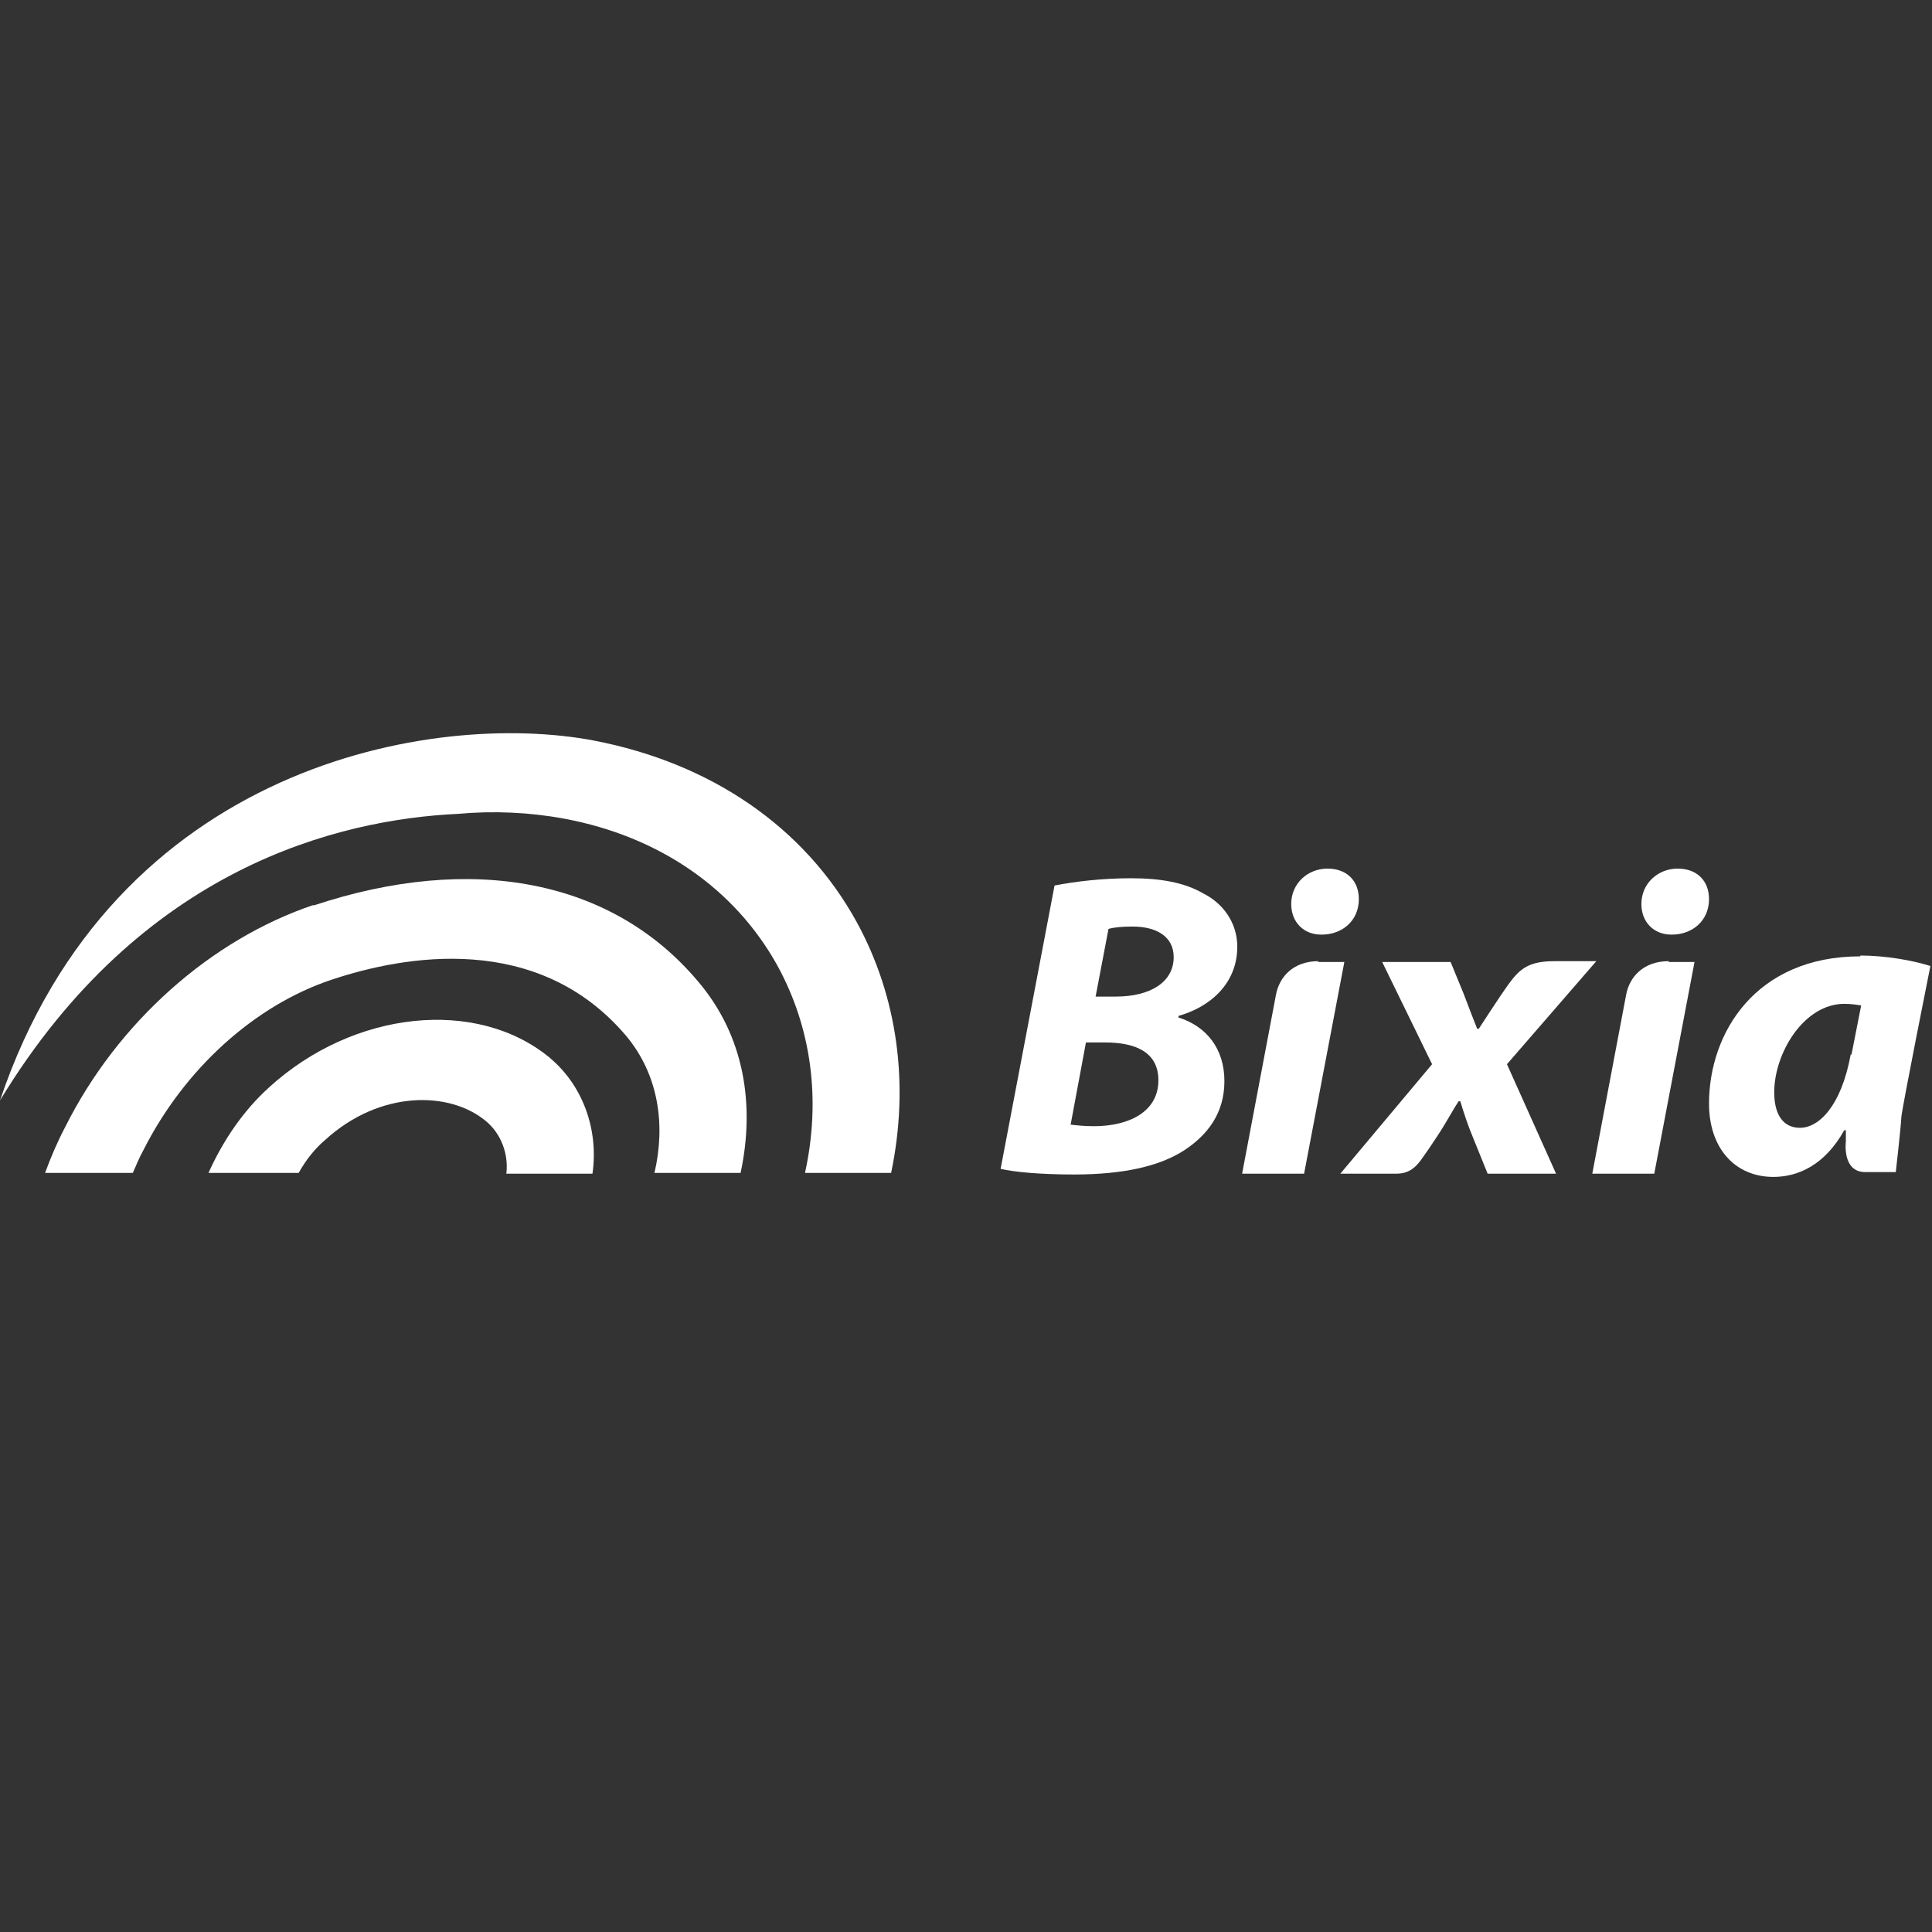
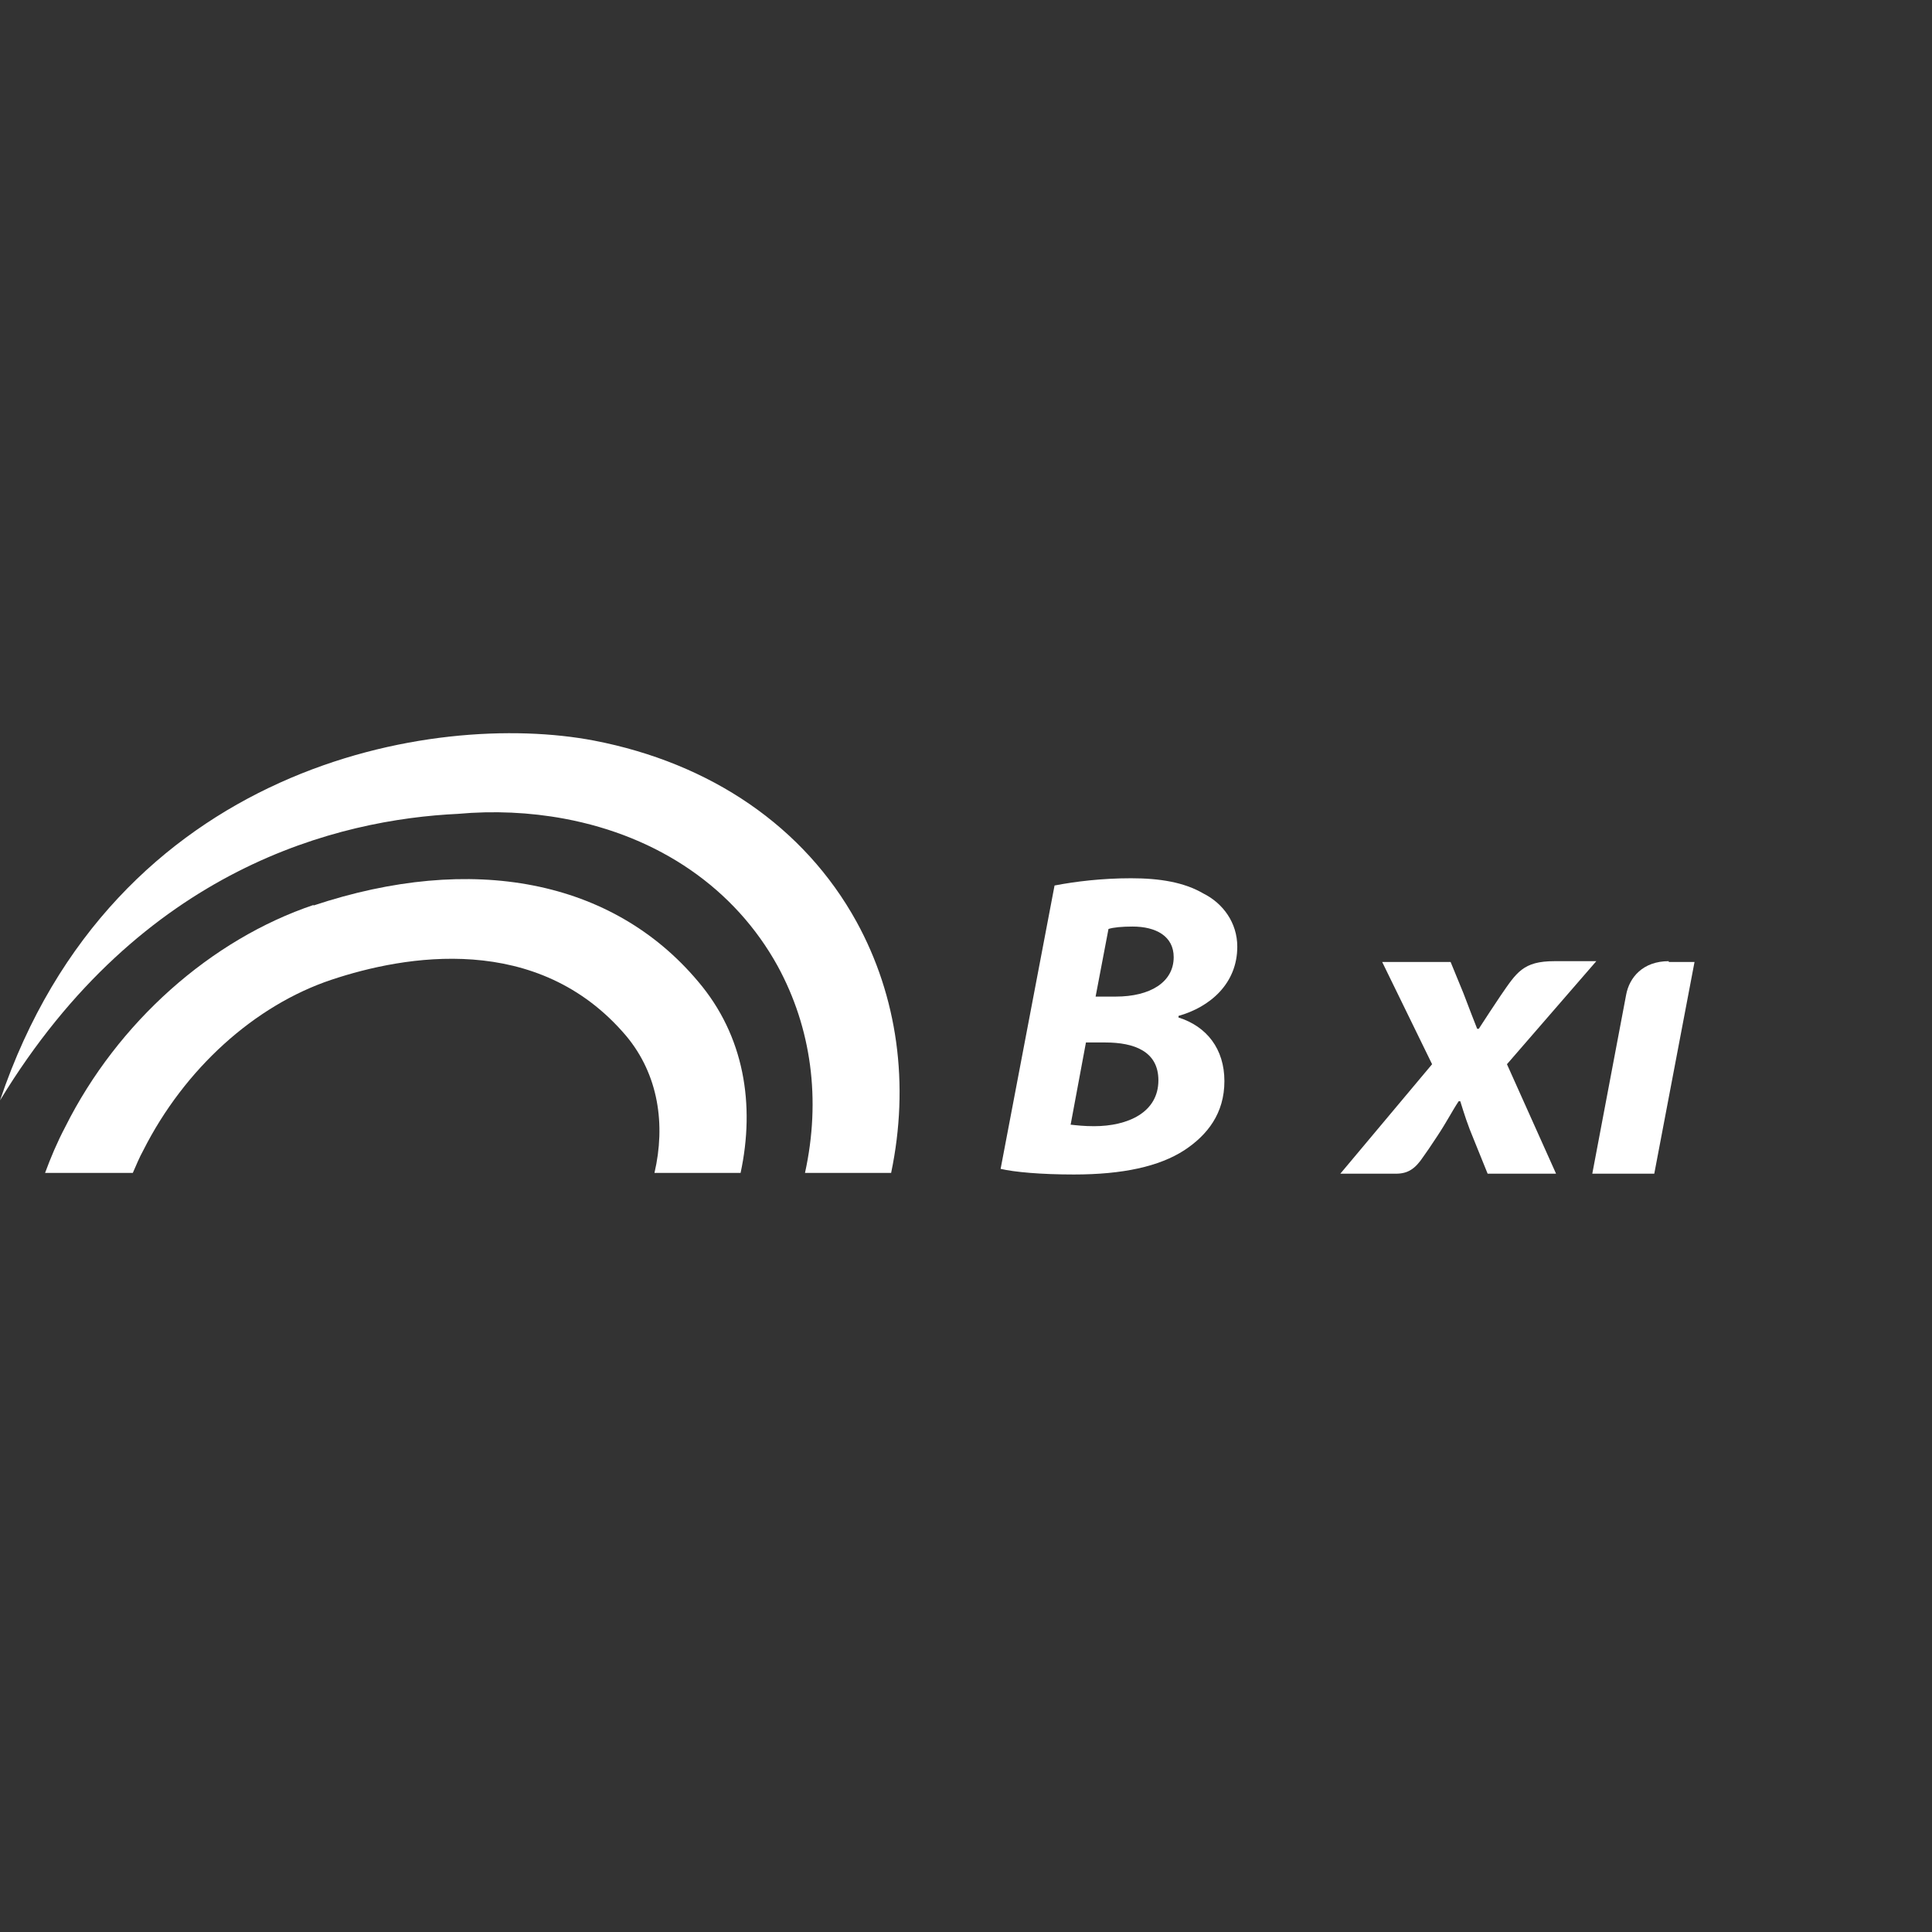
<svg xmlns="http://www.w3.org/2000/svg" id="Layer_1" data-name="Layer 1" viewBox="0 0 24 24">
  <rect x="0" y="0" width="24" height="24" fill="#333333" stroke="none" />
  <defs>
    <style>
      .cls-1 {
        fill: #fff;
      }
    </style>
  </defs>
  <g>
    <path class="cls-1" d="M5.69,10.11c.44-.04,.89-.02,1.32,.06,1.18,.22,2.12,.87,2.65,1.83,.42,.77,.54,1.66,.34,2.57h1.07c.23-1.1,.08-2.19-.43-3.12-.65-1.18-1.81-1.97-3.26-2.25C5.39,8.82,1.41,9.49,0,13.67c1.76-2.9,4.21-3.49,5.69-3.56Z" />
    <path class="cls-1" d="M3.9,11.24c-1.28,.43-2.44,1.46-3.09,2.76-.1,.19-.18,.38-.25,.57H1.65c.04-.09,.08-.19,.13-.28,.51-1.01,1.38-1.8,2.34-2.12,.9-.3,2.56-.6,3.66,.7,.4,.48,.49,1.1,.35,1.7h1.07c.18-.84,.05-1.7-.53-2.38-1.06-1.26-2.8-1.6-4.78-.94Z" />
-     <path class="cls-1" d="M6.83,13.14c-.91-.75-2.44-.59-3.49,.37-.32,.29-.57,.66-.75,1.06h1.12c.09-.16,.2-.3,.33-.41,.68-.62,1.55-.61,2-.23,.18,.15,.28,.4,.25,.65h1.07c.08-.56-.13-1.1-.52-1.43Z" />
  </g>
  <g>
    <path class="cls-1" d="M13.1,11c.26-.05,.59-.09,.95-.09s.66,.05,.9,.19c.24,.12,.42,.36,.42,.66,0,.46-.34,.75-.73,.86v.02c.35,.11,.57,.39,.57,.79s-.21,.67-.5,.86c-.31,.2-.76,.3-1.37,.3-.41,0-.74-.03-.91-.07l.67-3.52Zm.19,2.97c.09,.01,.18,.02,.3,.02,.42,0,.8-.17,.8-.57,0-.36-.3-.47-.66-.47h-.24l-.19,1.02Zm.31-1.59h.26c.43,0,.72-.18,.72-.49,0-.26-.22-.38-.51-.38-.13,0-.24,.01-.3,.03l-.16,.84Z" />
-     <path class="cls-1" d="M23.11,11.88c-1.3,0-1.88,.95-1.88,1.83,0,.55,.32,.91,.8,.91,.31,0,.64-.15,.88-.58h.02v.14s-.05,.38,.24,.38c.27,0,.38,0,.38,0,0,0,.06-.52,.07-.69,.02-.17,.36-1.87,.36-1.87-.22-.07-.56-.13-.87-.13Zm-.12,1.22c-.12,.65-.4,.91-.63,.91-.22,0-.32-.18-.32-.44,0-.49,.37-1.1,.87-1.1,.08,0,.15,.01,.21,.02l-.12,.61Z" />
    <g>
-       <path class="cls-1" d="M16.41,11.61c-.21,0-.37-.15-.37-.38,0-.26,.21-.44,.45-.44s.39,.15,.39,.38c0,.27-.21,.44-.46,.44h0Z" />
-       <path class="cls-1" d="M16.38,11.94c-.32,0-.49,.2-.53,.42l-.42,2.22h.77l.5-2.63h-.33Z" />
-     </g>
+       </g>
    <g>
-       <path class="cls-1" d="M20.76,11.61c-.21,0-.37-.15-.37-.38,0-.26,.21-.44,.45-.44s.39,.15,.39,.38c0,.27-.21,.44-.46,.44h0Z" />
      <path class="cls-1" d="M20.73,11.94c-.32,0-.49,.2-.53,.42l-.42,2.22h.77l.5-2.63h-.32Z" />
    </g>
    <path class="cls-1" d="M19.83,11.94h-.52c-.39,0-.47,.14-.67,.43-.08,.12-.18,.27-.27,.41h-.02c-.04-.1-.09-.23-.17-.44l-.16-.39h-.85l.62,1.27-1.14,1.36h.69c.15,0,.24-.06,.34-.21,.02-.03,.07-.1,.07-.1l.1-.15c.12-.18,.19-.32,.27-.44h.02c.05,.16,.09,.29,.17,.48l.17,.42h.85l-.61-1.36,1.11-1.28Z" />
  </g>
</svg>